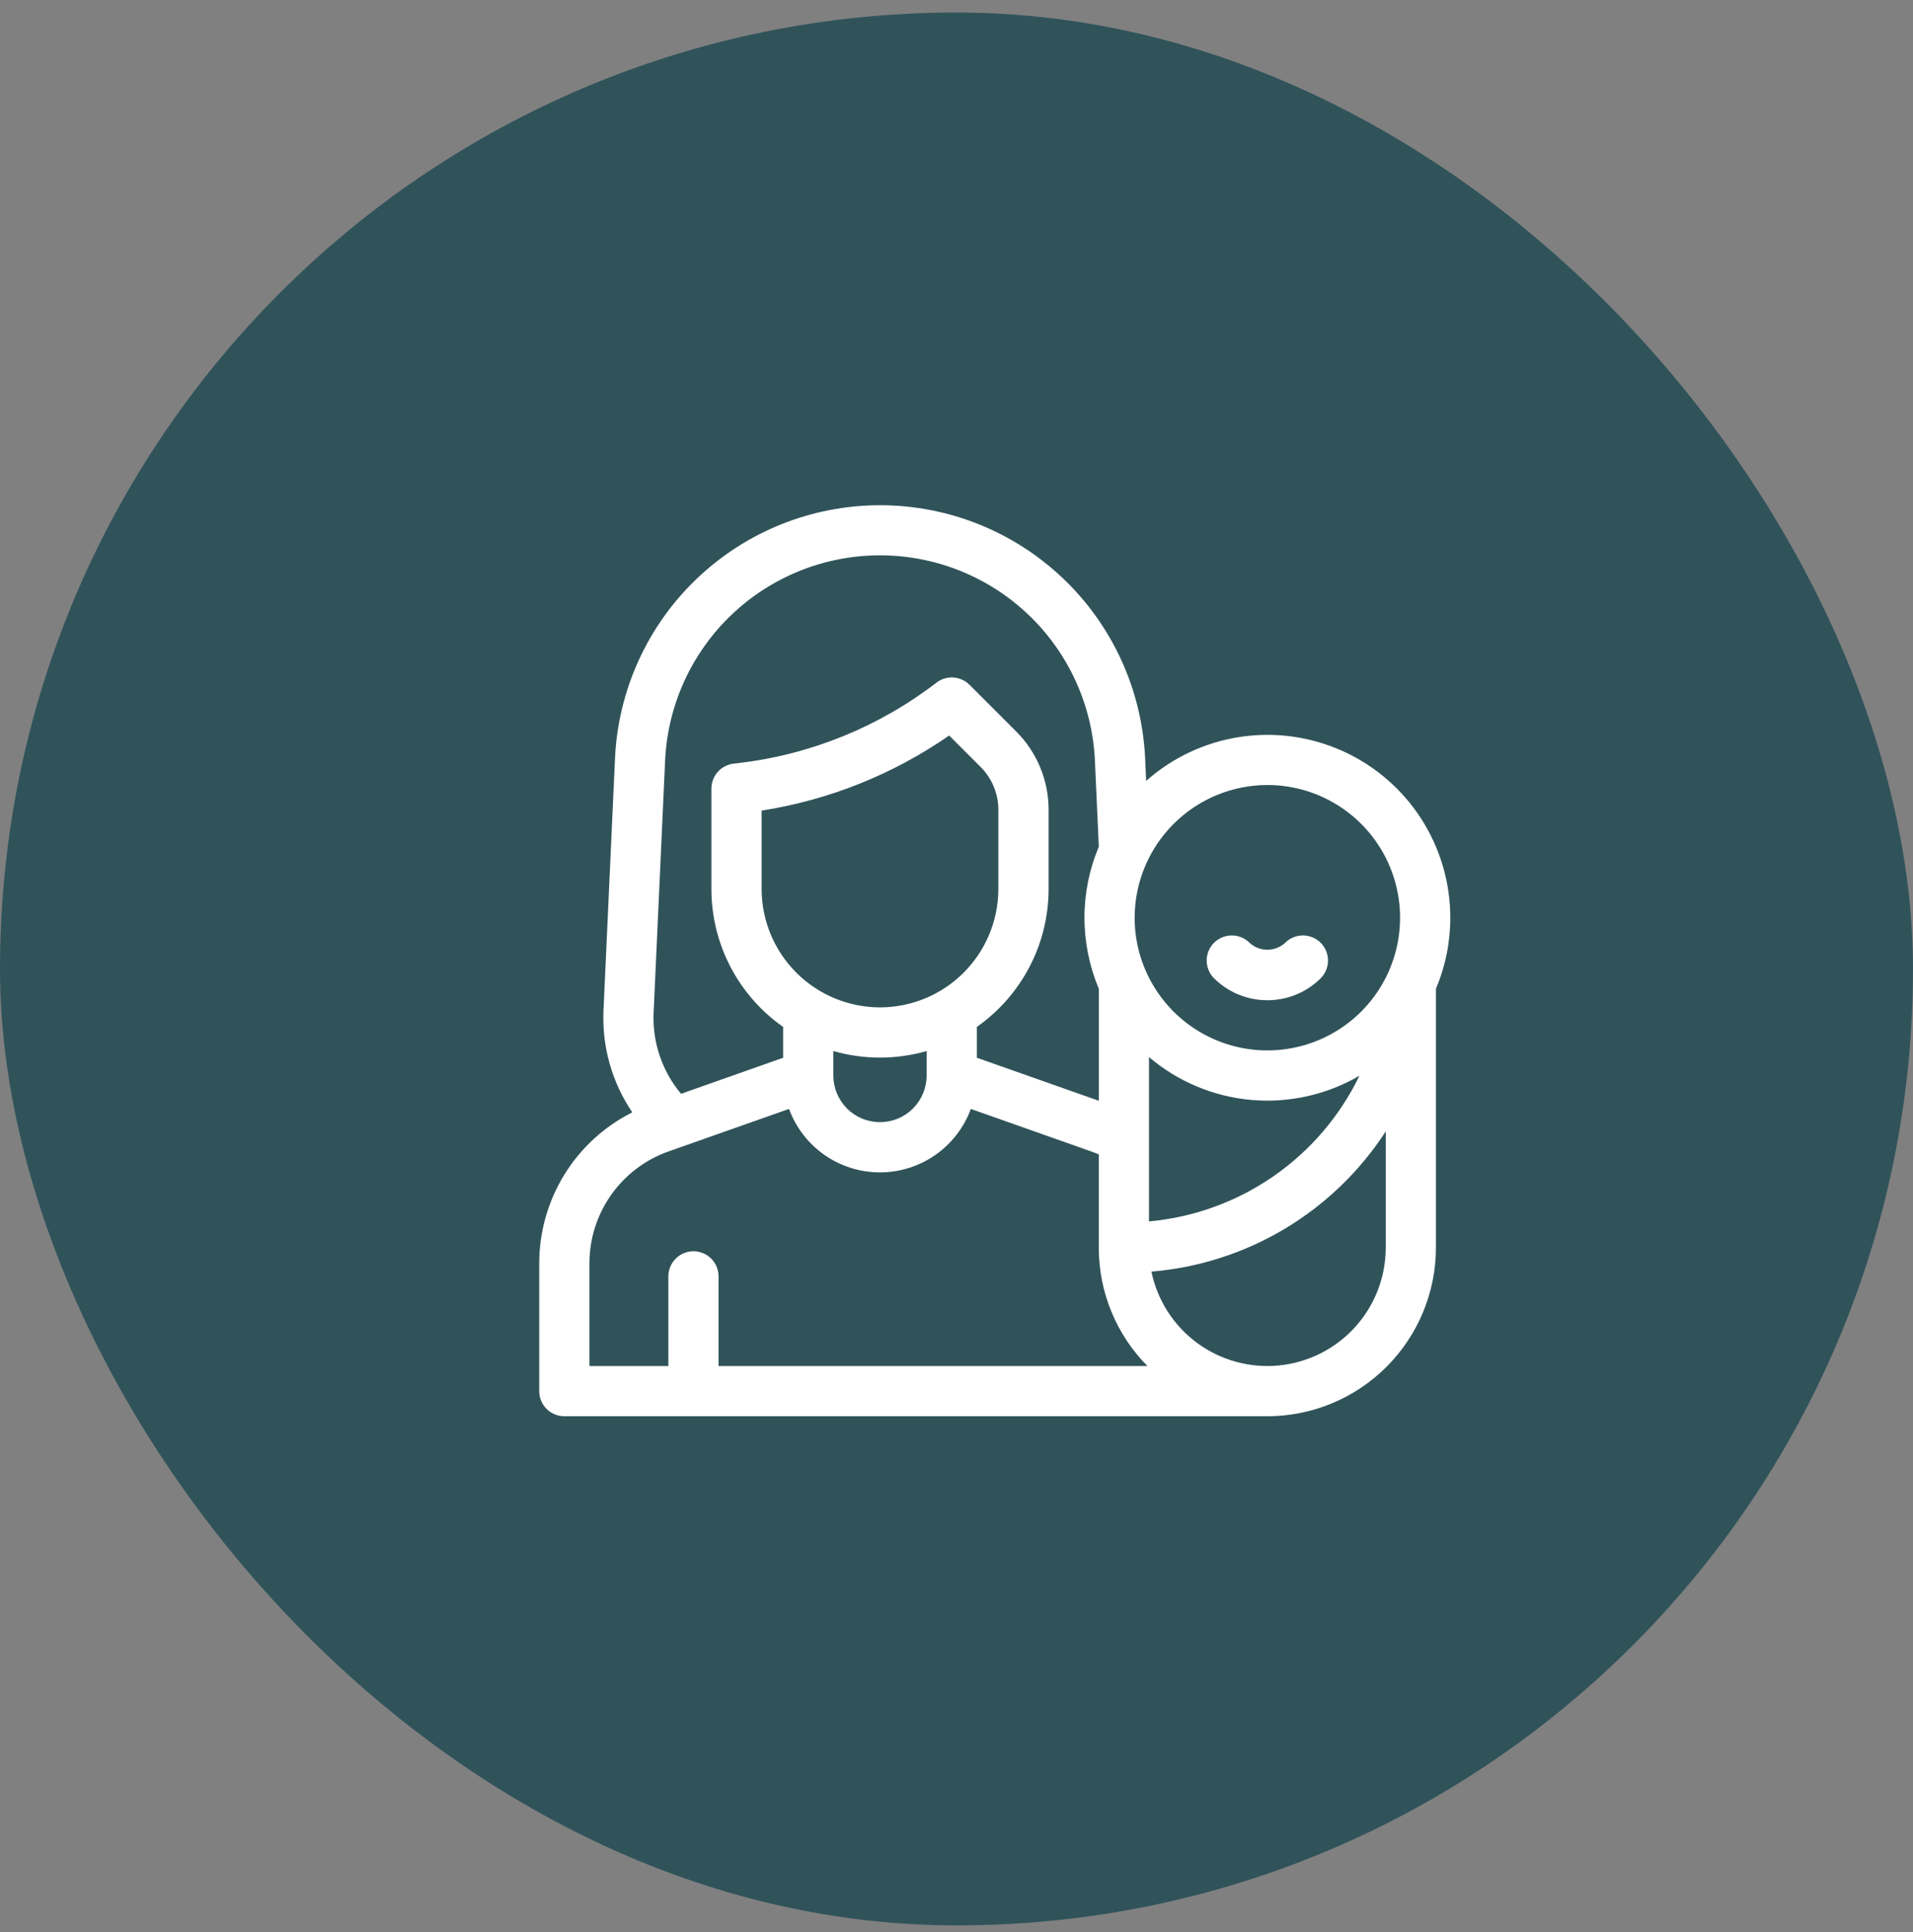
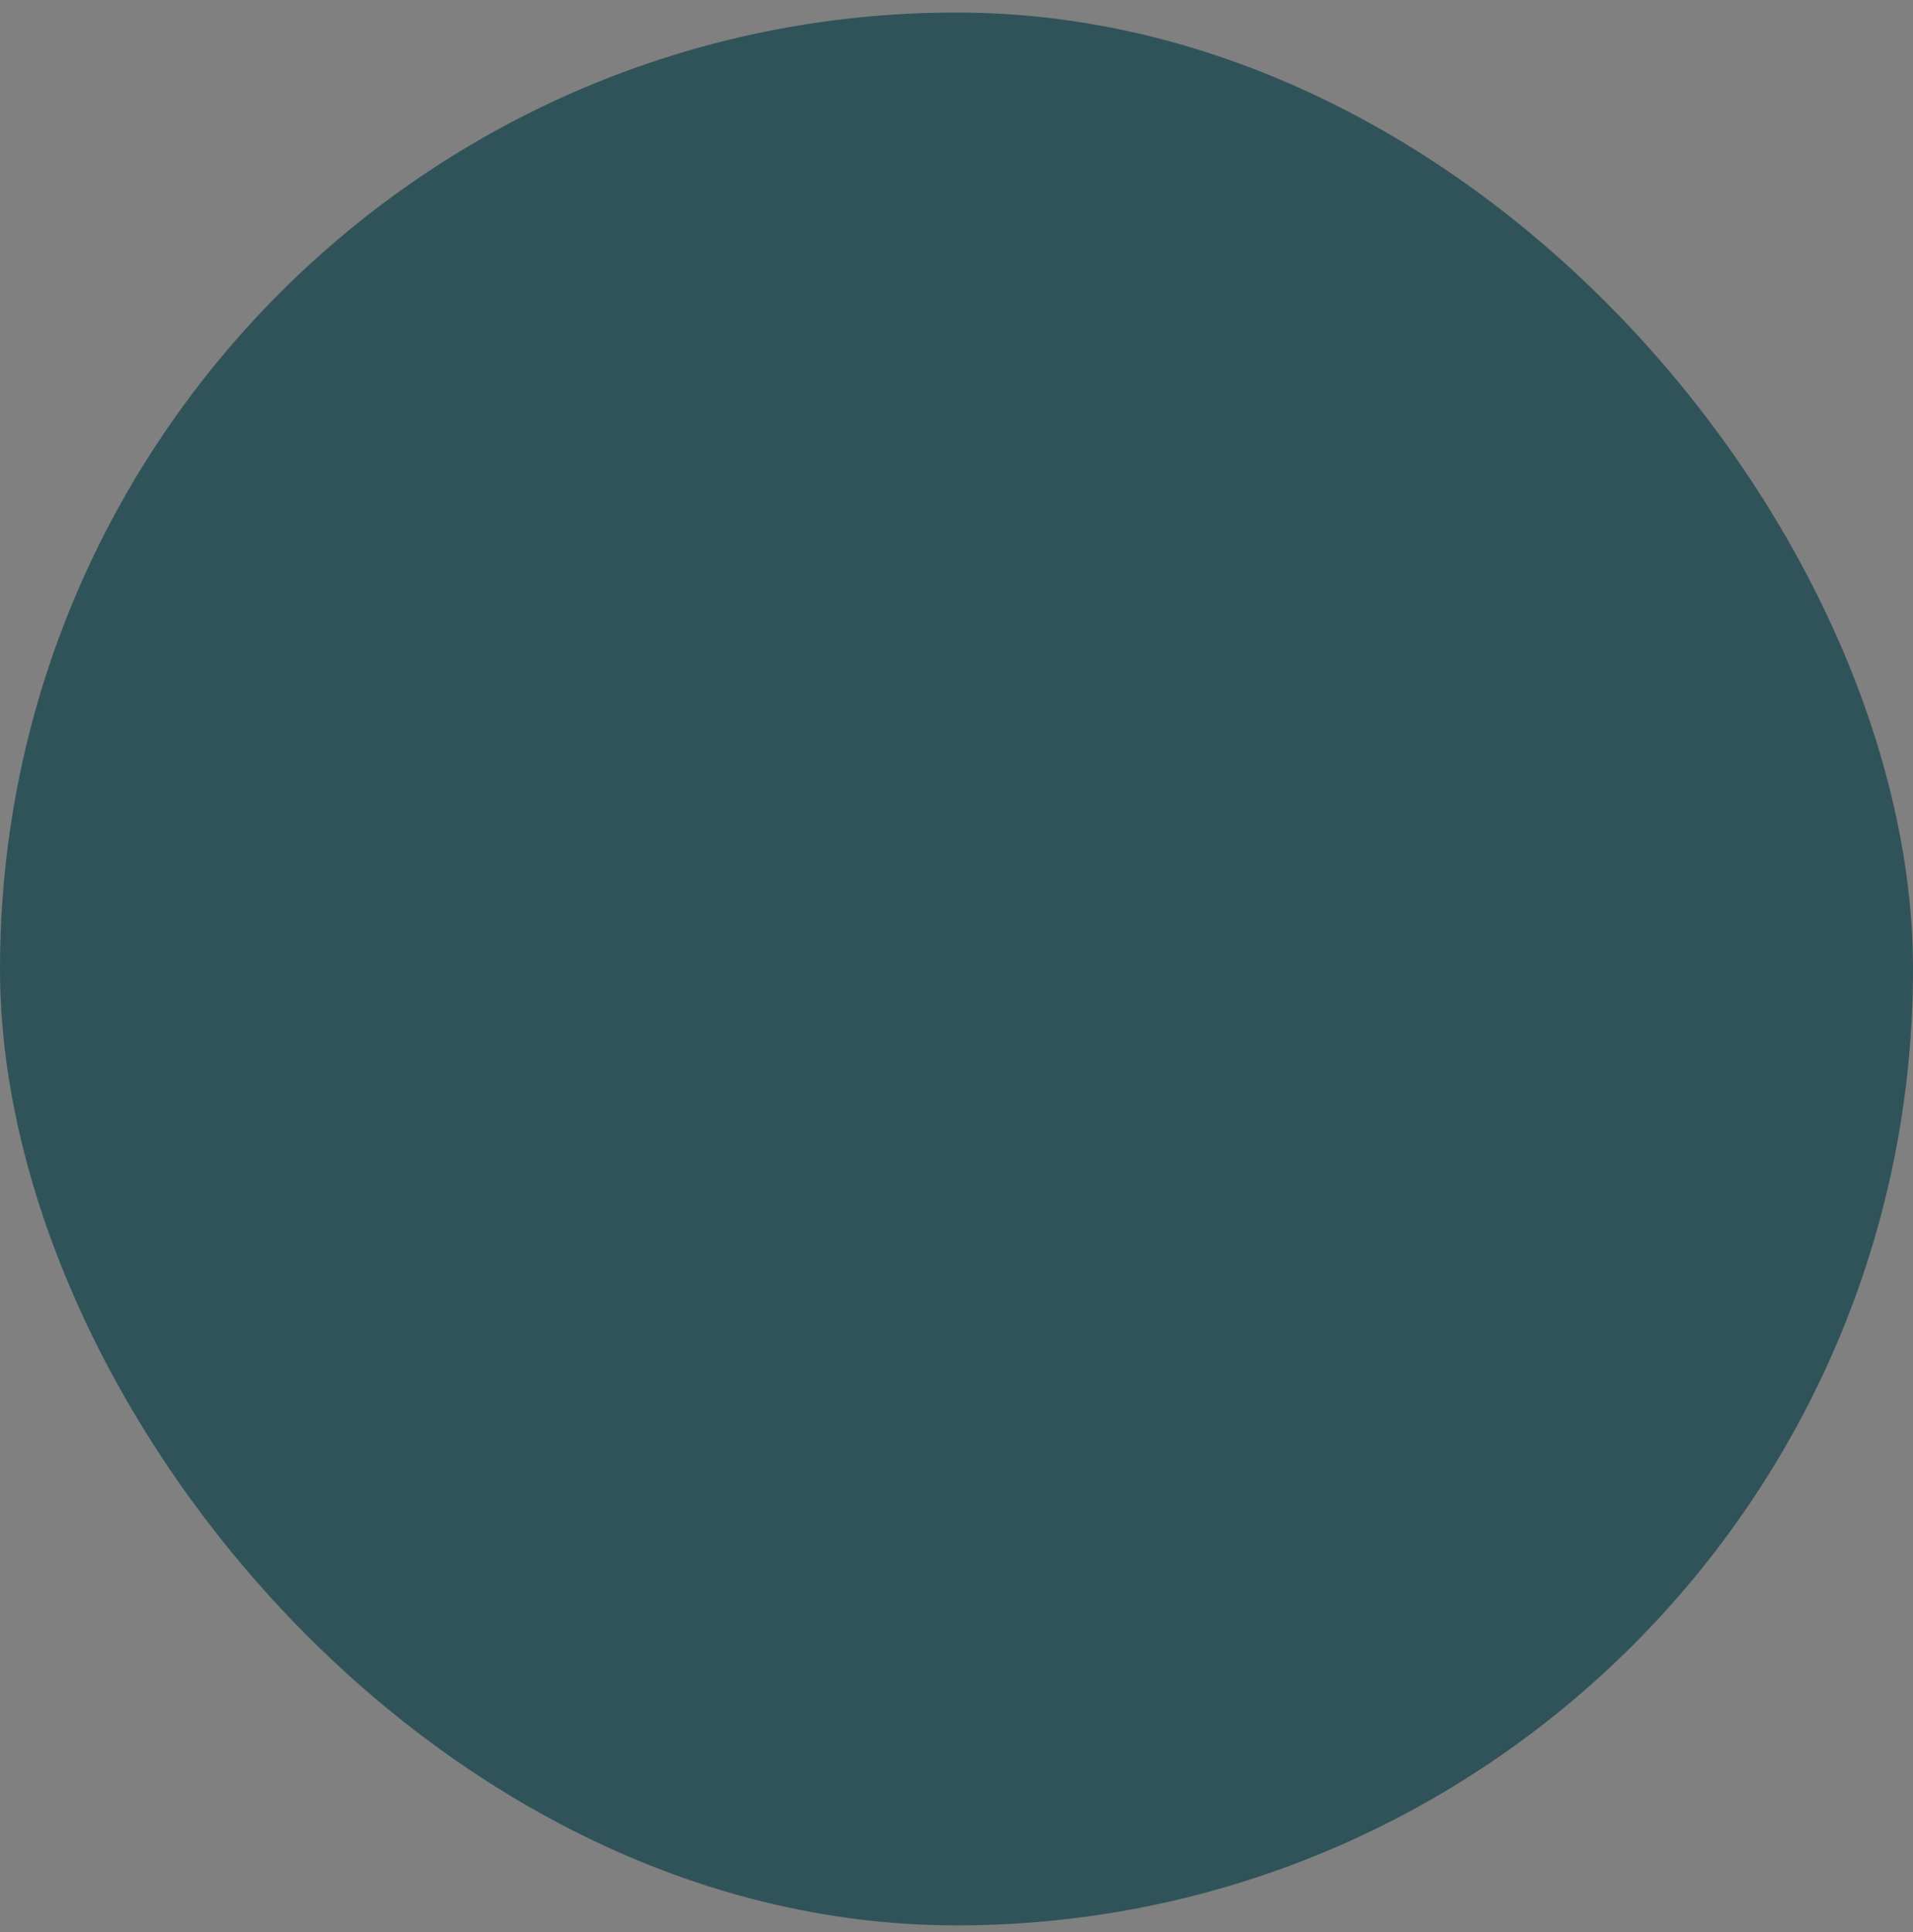
<svg xmlns="http://www.w3.org/2000/svg" width="100" height="101" viewBox="0 0 100 101" fill="none">
  <rect x="0" y="0" width="100" height="101" fill="#808080" stroke="none" />
  <rect y="0.655" width="100" height="100" rx="50" fill="#30535A" />
  <g clip-path="url(#clip0_0_689)">
    <path d="M75.812 47.976C75.813 46.134 75.281 44.332 74.281 42.785C73.281 41.238 71.855 40.014 70.175 39.258C68.496 38.503 66.633 38.248 64.813 38.526C62.992 38.804 61.29 39.602 59.913 40.824L59.86 39.654C59.698 36.088 58.168 32.721 55.587 30.255C53.006 27.788 49.574 26.412 46.004 26.412C42.434 26.412 39.002 27.788 36.421 30.255C33.84 32.721 32.309 36.088 32.148 39.654L31.547 52.825C31.462 54.717 31.99 56.584 33.053 58.151C31.592 58.885 30.363 60.01 29.504 61.402C28.645 62.794 28.189 64.397 28.188 66.032V72.726C28.188 73.074 28.326 73.408 28.572 73.654C28.818 73.9 29.152 74.038 29.5 74.038H66.25C68.586 74.036 70.826 73.107 72.478 71.455C74.131 69.802 75.06 67.562 75.062 65.226V51.688C75.559 50.514 75.814 49.251 75.812 47.976ZM66.25 41.038C67.622 41.038 68.963 41.445 70.104 42.208C71.245 42.97 72.134 44.053 72.659 45.321C73.184 46.589 73.322 47.984 73.054 49.33C72.787 50.675 72.126 51.911 71.156 52.882C70.185 53.852 68.949 54.513 67.603 54.78C66.258 55.048 64.863 54.91 63.595 54.386C62.328 53.86 61.244 52.971 60.482 51.83C59.719 50.689 59.312 49.348 59.312 47.976C59.315 46.137 60.046 44.373 61.347 43.073C62.647 41.772 64.411 41.041 66.25 41.038ZM34.167 52.945L34.767 39.773C34.897 36.881 36.137 34.15 38.23 32.149C40.322 30.148 43.106 29.031 46.002 29.031C48.897 29.031 51.681 30.148 53.773 32.149C55.866 34.15 57.106 36.881 57.236 39.773L57.439 44.263C56.944 45.438 56.689 46.7 56.689 47.975C56.689 49.25 56.944 50.513 57.439 51.688V57.546L51.064 55.296V53.684C52.222 52.871 53.167 51.792 53.82 50.537C54.473 49.283 54.814 47.889 54.814 46.474V42.34C54.816 41.576 54.667 40.82 54.374 40.114C54.082 39.409 53.653 38.768 53.111 38.23L50.679 35.798C50.454 35.574 50.155 35.438 49.838 35.418C49.521 35.397 49.207 35.492 48.954 35.686C45.95 37.996 42.376 39.449 38.612 39.891L38.346 39.922C38.027 39.96 37.733 40.114 37.519 40.354C37.306 40.594 37.188 40.905 37.188 41.226V46.476C37.188 47.891 37.529 49.284 38.181 50.539C38.834 51.794 39.779 52.873 40.938 53.685V55.297L35.601 57.181C34.61 55.998 34.098 54.486 34.167 52.945ZM46 52.663C44.359 52.662 42.787 52.009 41.627 50.849C40.467 49.689 39.814 48.117 39.812 46.476V42.376C43.335 41.825 46.687 40.483 49.617 38.451L51.254 40.088C51.55 40.383 51.785 40.734 51.946 41.12C52.106 41.506 52.188 41.92 52.188 42.338V46.476C52.186 48.117 51.533 49.689 50.373 50.849C49.213 52.009 47.641 52.662 46 52.663ZM48.438 54.946V56.226C48.438 56.873 48.181 57.492 47.724 57.95C47.267 58.407 46.647 58.663 46 58.663C45.353 58.663 44.733 58.407 44.276 57.95C43.819 57.492 43.562 56.873 43.562 56.226V54.946C45.155 55.403 46.845 55.403 48.438 54.946ZM37.562 71.413V66.726C37.562 66.378 37.424 66.044 37.178 65.798C36.932 65.552 36.598 65.413 36.25 65.413C35.902 65.413 35.568 65.552 35.322 65.798C35.076 66.044 34.938 66.378 34.938 66.726V71.413H30.812V66.032C30.814 64.753 31.211 63.505 31.95 62.461C32.688 61.416 33.732 60.625 34.938 60.197L41.245 57.972C41.602 58.945 42.25 59.785 43.099 60.378C43.949 60.971 44.961 61.289 45.997 61.289C47.033 61.289 48.045 60.971 48.895 60.378C49.744 59.785 50.392 58.945 50.749 57.972L57.059 60.201C57.185 60.245 57.311 60.295 57.438 60.351V65.226C57.436 67.543 58.35 69.767 59.981 71.413H37.562ZM60.062 55.261C61.569 56.544 63.437 57.327 65.407 57.501C67.378 57.676 69.354 57.234 71.063 56.236C70.043 58.348 68.494 60.159 66.566 61.494C64.638 62.829 62.398 63.641 60.062 63.853V55.261ZM72.438 65.226C72.437 66.758 71.868 68.235 70.841 69.372C69.814 70.509 68.402 71.224 66.878 71.38C65.354 71.536 63.826 71.12 62.591 70.215C61.355 69.309 60.499 67.977 60.189 66.477C62.655 66.272 65.042 65.505 67.165 64.235C69.288 62.964 71.092 61.223 72.438 59.147V65.226Z" fill="white" />
    <path d="M66.249 52.289C66.77 52.291 67.286 52.188 67.767 51.989C68.248 51.789 68.685 51.496 69.052 51.127C69.291 50.879 69.424 50.548 69.421 50.204C69.418 49.86 69.28 49.53 69.037 49.287C68.793 49.044 68.464 48.906 68.12 48.902C67.776 48.899 67.444 49.032 67.197 49.271C66.942 49.514 66.602 49.65 66.249 49.65C65.897 49.65 65.557 49.514 65.302 49.271C65.055 49.032 64.723 48.899 64.379 48.902C64.035 48.906 63.706 49.044 63.462 49.287C63.219 49.53 63.081 49.86 63.078 50.204C63.075 50.548 63.208 50.879 63.447 51.127C63.814 51.496 64.251 51.789 64.732 51.989C65.213 52.188 65.729 52.291 66.249 52.289Z" fill="white" />
  </g>
  <defs>
    <clipPath id="clip0_0_689">
-       <rect width="48" height="48" fill="white" transform="translate(28 26.226)" />
-     </clipPath>
+       </clipPath>
  </defs>
</svg>